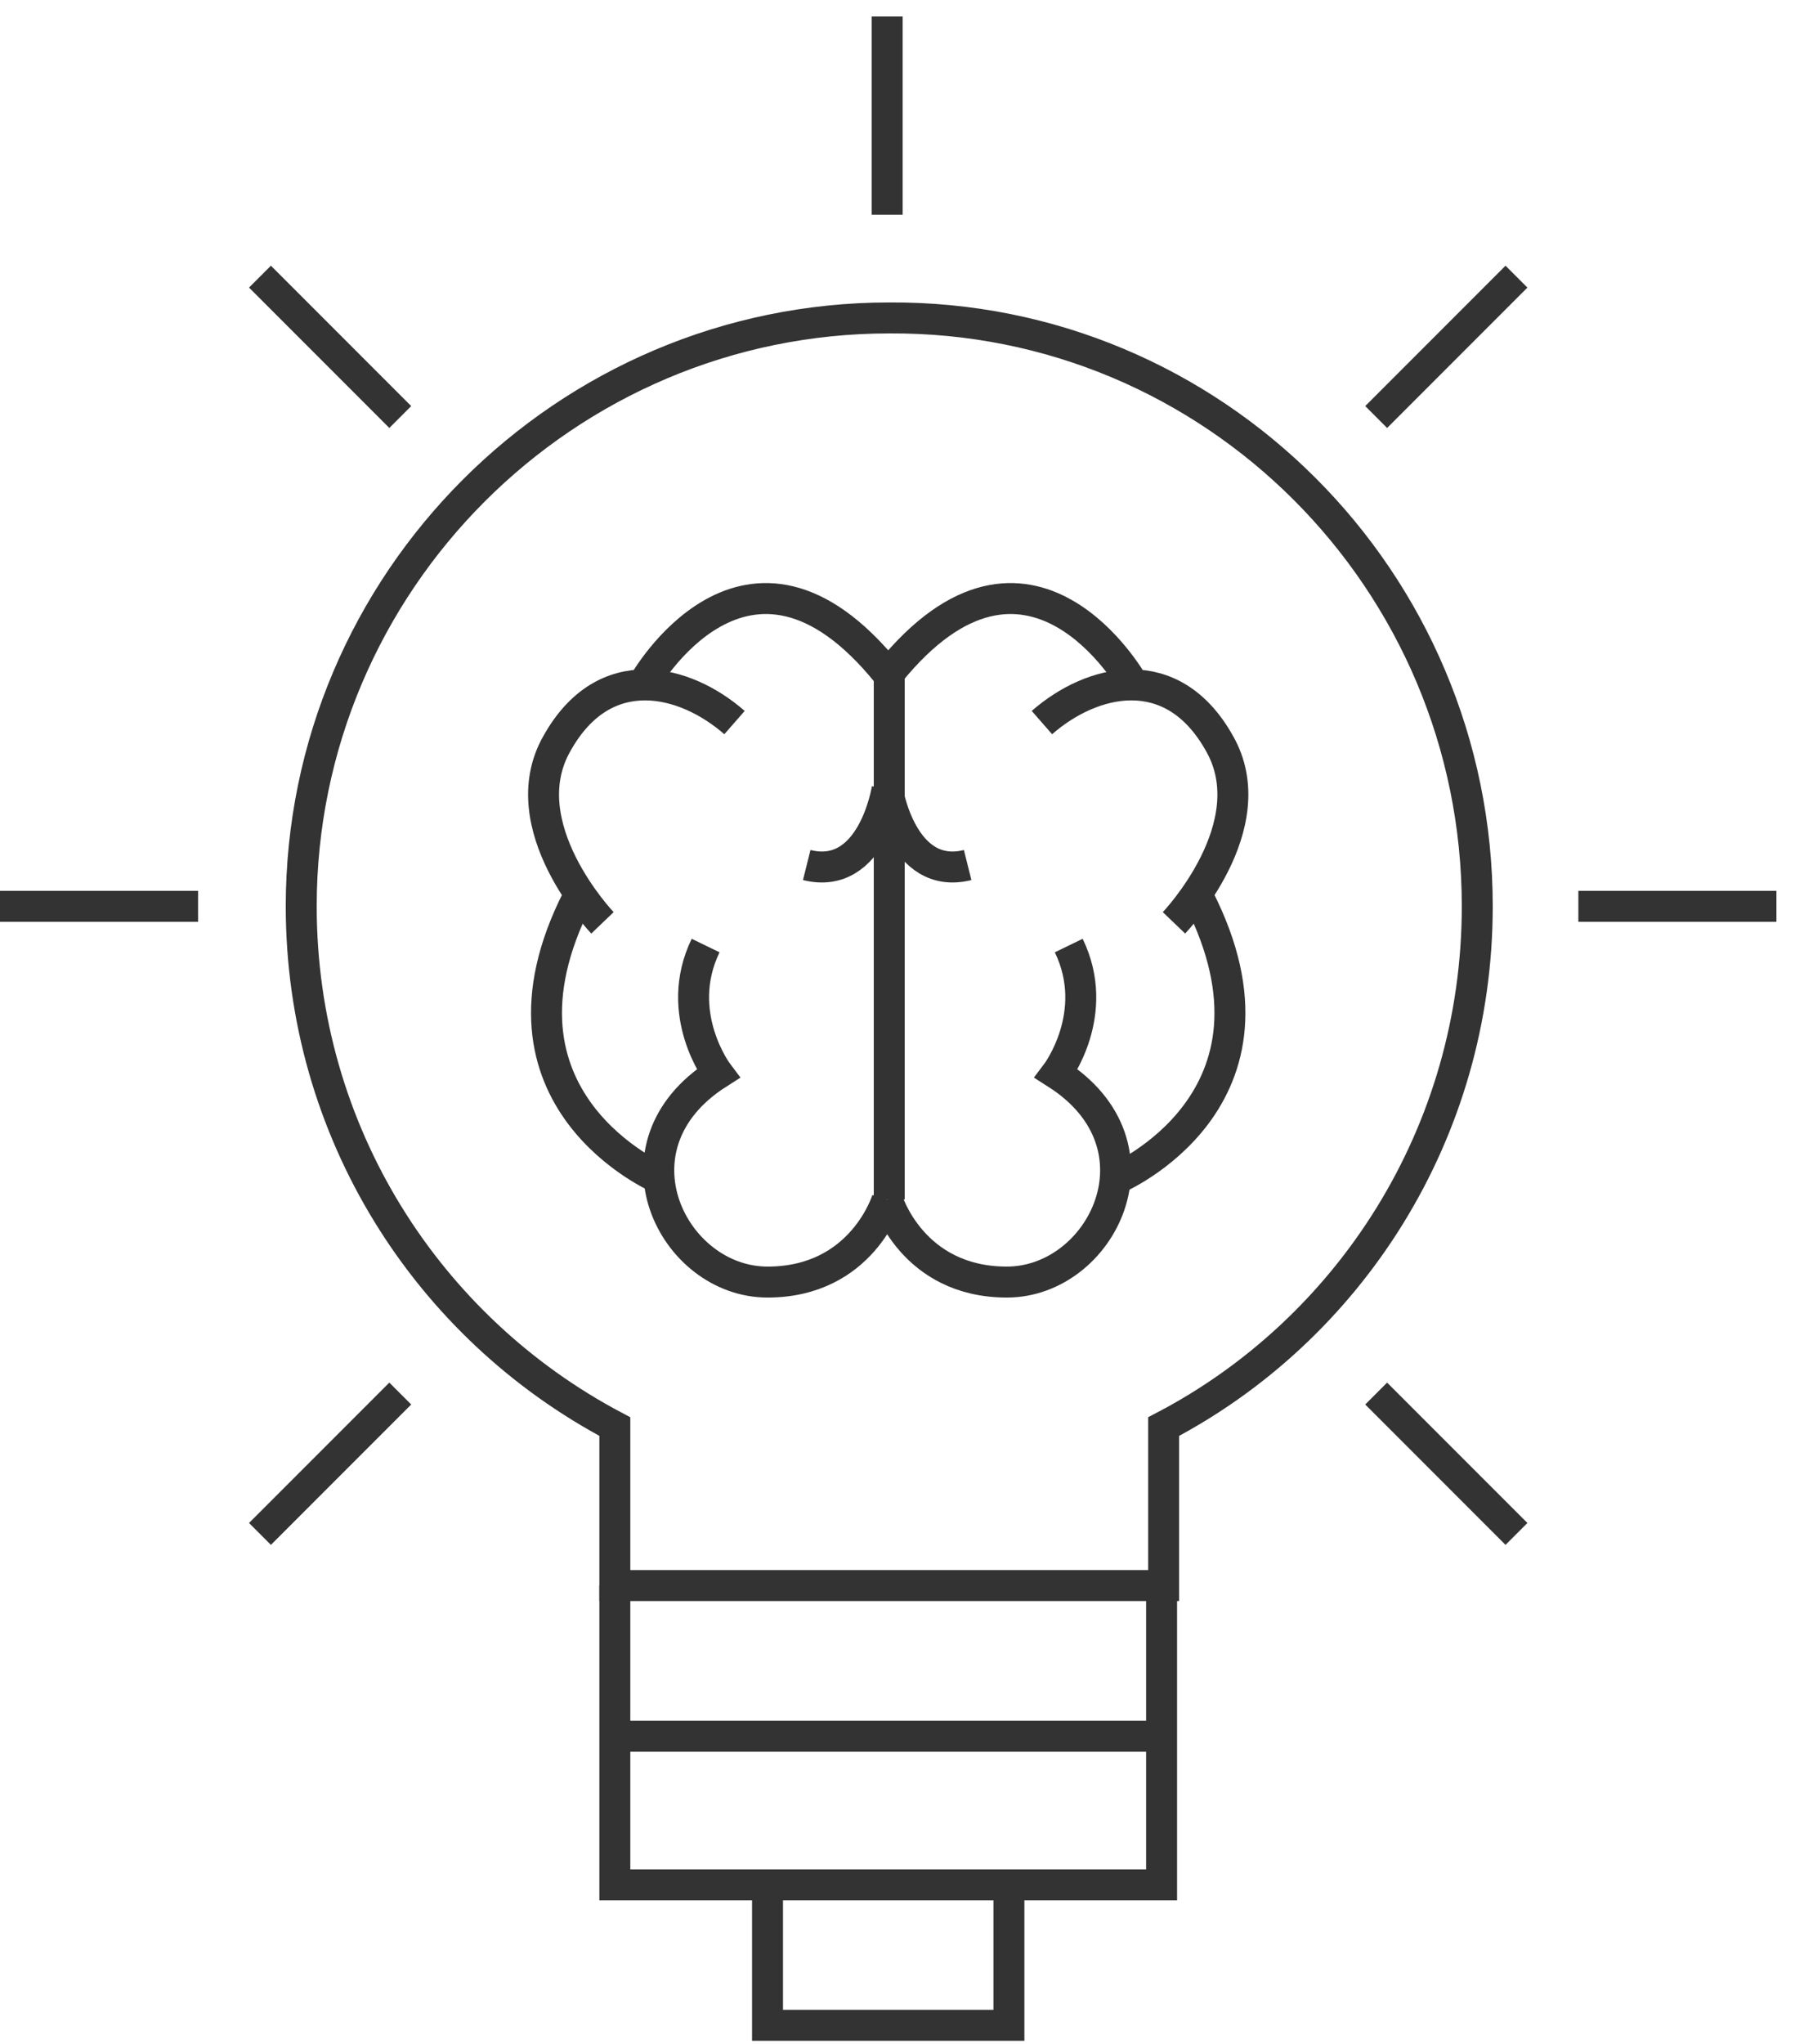
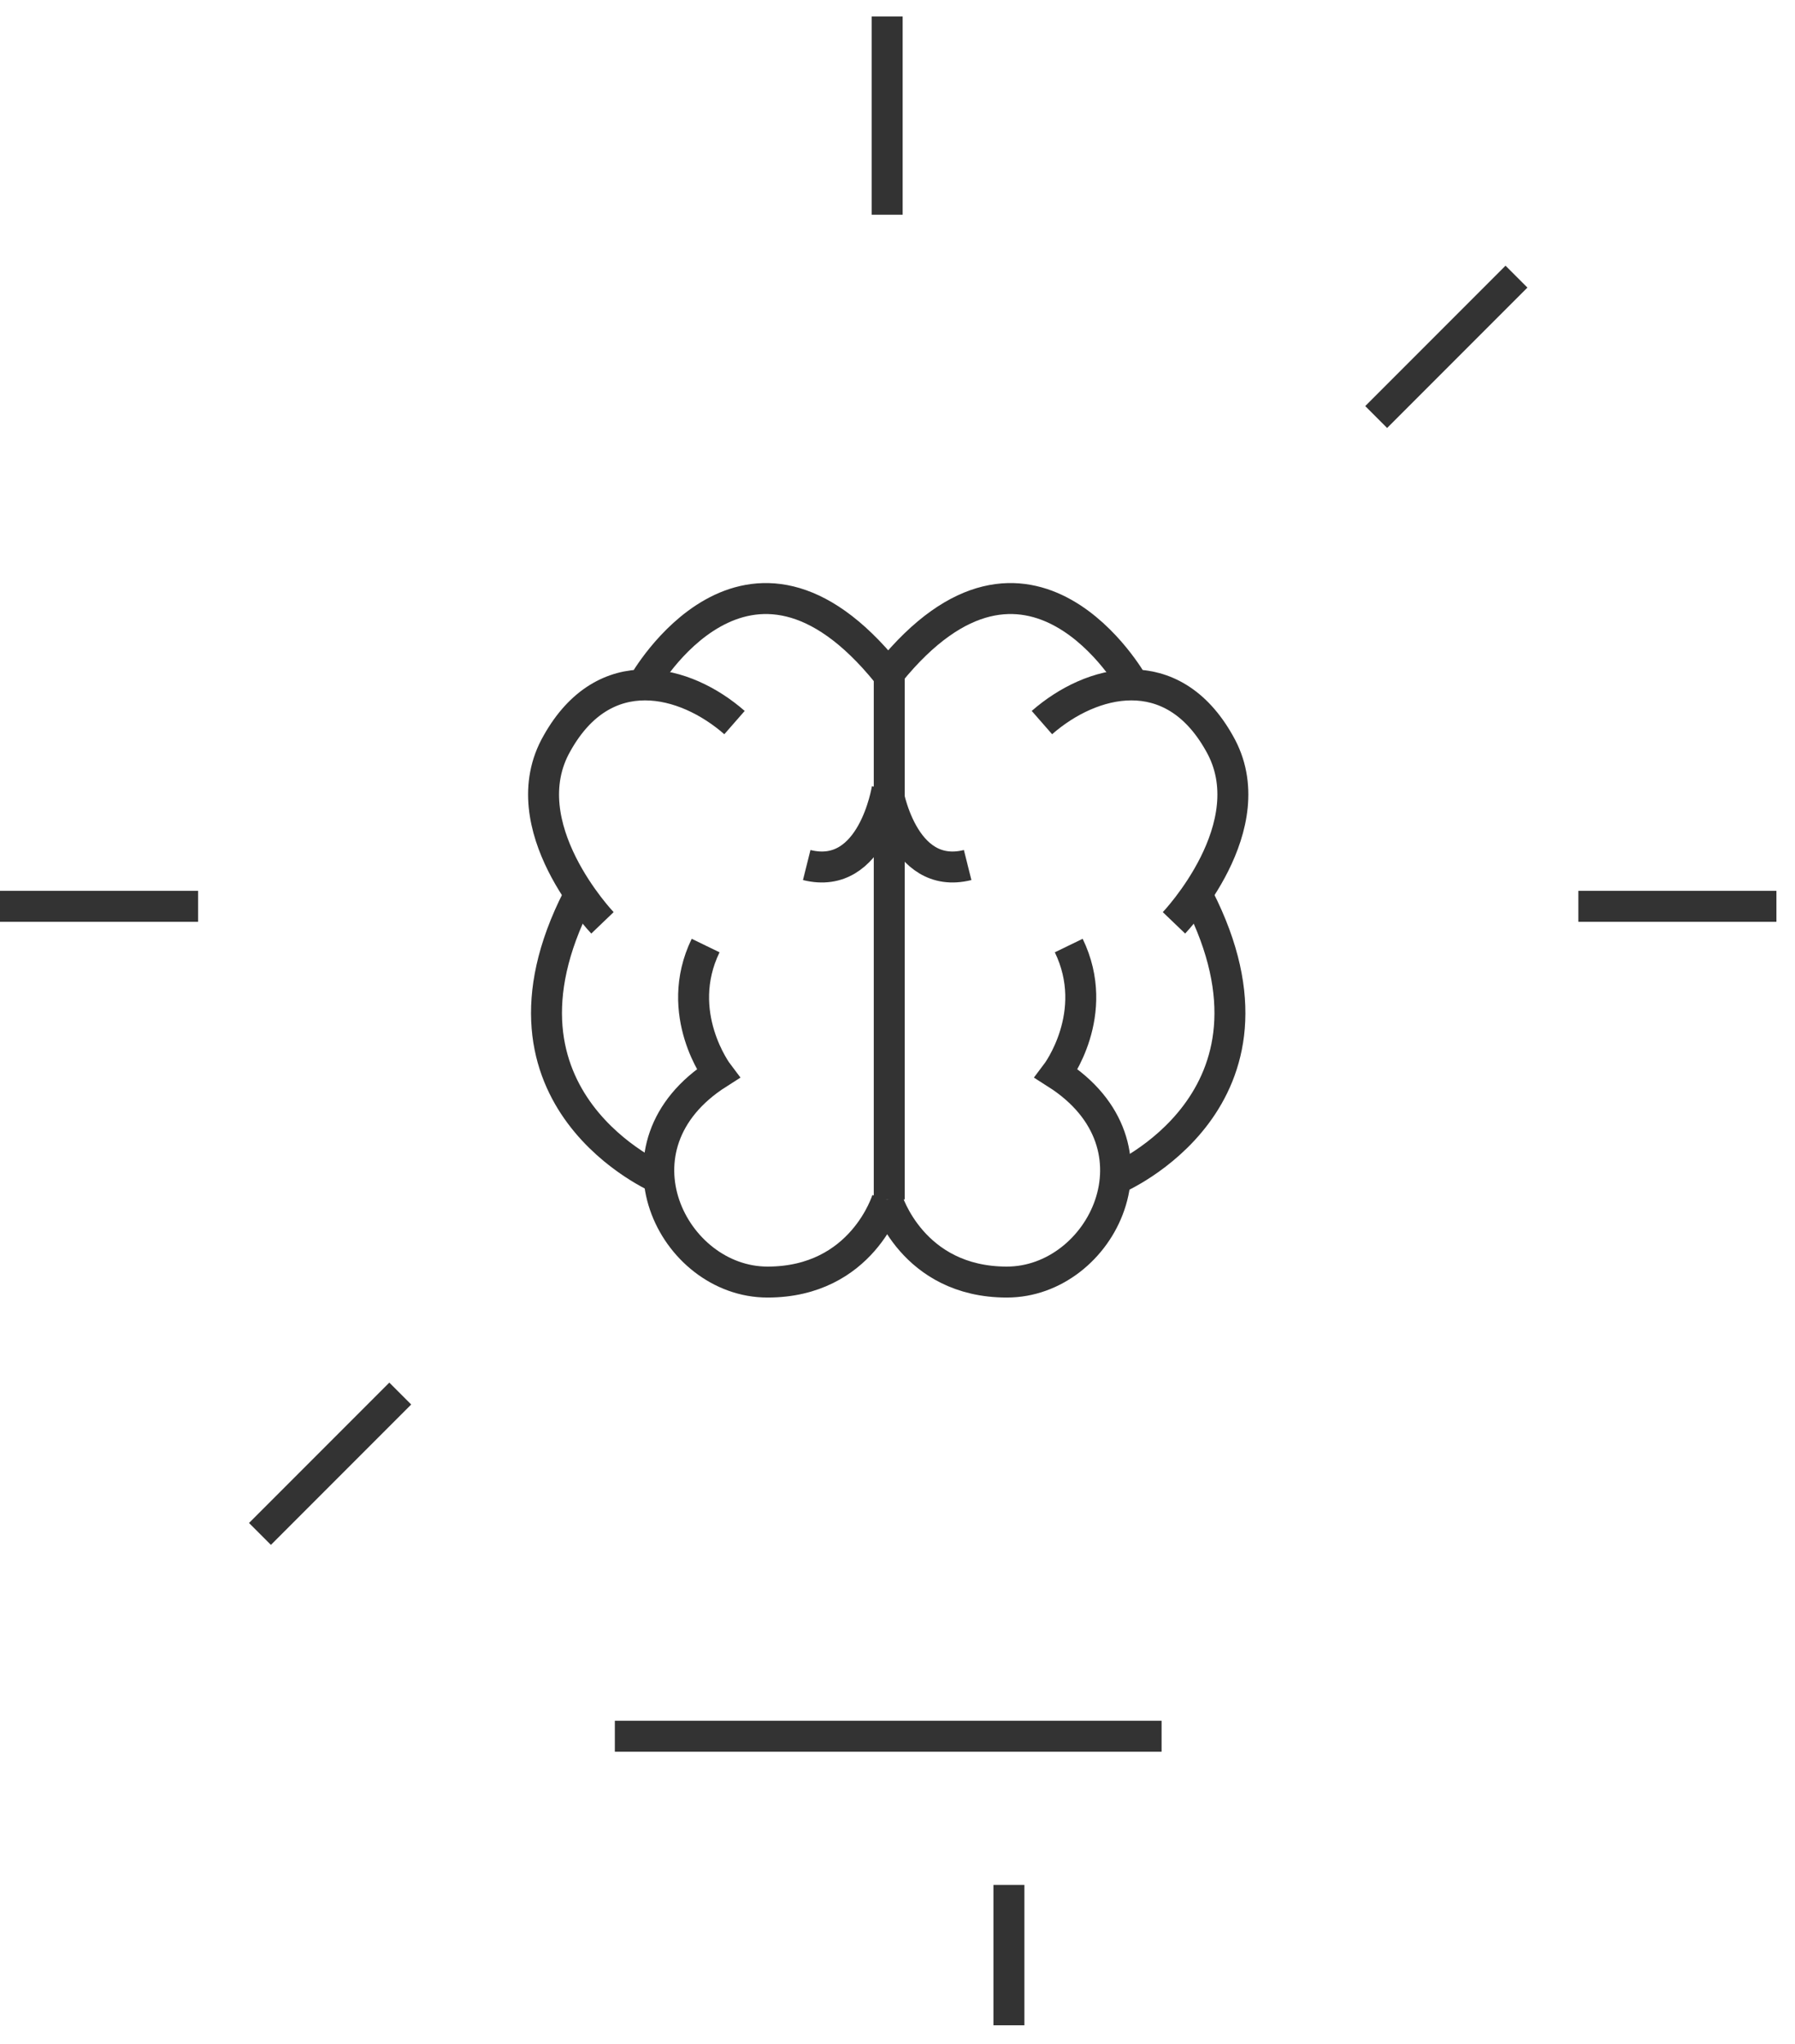
<svg xmlns="http://www.w3.org/2000/svg" width="87" height="99" viewBox="0 0 87 99" fill="none">
-   <path d="M71.6 43.9C71.6 54.9 65.4 64.4 56.4 69.1V76.8H29.8V69.1C20.7 64.3 14.6 54.8 14.6 43.9C14.6 28.2 27.4 15.4 43.1 15.4C58.8 15.3 71.6 28.1 71.6 43.9Z" stroke="#333333" stroke-width="1.5" stroke-miterlimit="10" />
-   <path d="M56.3 76.8V91.3H29.8V76.8" stroke="#333333" stroke-width="1.5" stroke-miterlimit="10" />
  <path d="M29.8 84.1H56.3" stroke="#333333" stroke-width="1.5" stroke-miterlimit="10" />
-   <path d="M48.9 91.3V98.1H37.2V91.3" stroke="#333333" stroke-width="1.5" stroke-miterlimit="10" />
+   <path d="M48.9 91.3V98.1V91.3" stroke="#333333" stroke-width="1.5" stroke-miterlimit="10" />
  <path d="M43 0.8V10.4" stroke="#333333" stroke-width="1.5" stroke-miterlimit="10" />
  <path d="M73.5 13.4L66.7 20.2" stroke="#333333" stroke-width="1.5" stroke-miterlimit="10" />
  <path d="M86.1 43.9H76.5" stroke="#333333" stroke-width="1.5" stroke-miterlimit="10" />
-   <path d="M73.5 74.3L66.7 67.5" stroke="#333333" stroke-width="1.5" stroke-miterlimit="10" />
  <path d="M12.6 74.3L19.4 67.5" stroke="#333333" stroke-width="1.5" stroke-miterlimit="10" />
  <path d="M0 43.9H9.6" stroke="#333333" stroke-width="1.5" stroke-miterlimit="10" />
-   <path d="M12.6 13.4L19.4 20.2" stroke="#333333" stroke-width="1.5" stroke-miterlimit="10" />
  <path d="M43 58.1C43 58.1 44.2 62.1 48.8 62.1C53.4 62.1 56.7 55.5 51.2 52C51.2 52 53.4 49.1 51.8 45.8" stroke="#333333" stroke-width="1.5" stroke-miterlimit="10" />
  <path d="M54.1 57.1C54.1 57.1 63.1 53.3 58.1 43.5" stroke="#333333" stroke-width="1.5" stroke-miterlimit="10" />
  <path d="M56.9 44.7C56.9 44.7 61.4 40 59.1 36C56.8 31.9 52.9 32.9 50.5 35" stroke="#333333" stroke-width="1.5" stroke-miterlimit="10" />
  <path d="M54.9 33.1C54.9 33.1 49.9 24.2 43.1 32.6V58.1" stroke="#333333" stroke-width="1.5" stroke-miterlimit="10" />
  <path d="M43 38.2C43 38.2 43.7 42.7 46.9 41.9" stroke="#333333" stroke-width="1.5" stroke-miterlimit="10" />
  <path d="M43 58.1C43 58.1 41.8 62.1 37.2 62.1C32.6 62.1 29.3 55.5 34.8 52C34.8 52 32.6 49.1 34.2 45.8" stroke="#333333" stroke-width="1.5" stroke-miterlimit="10" />
  <path d="M32 57.1C32 57.1 23 53.3 28 43.5" stroke="#333333" stroke-width="1.5" stroke-miterlimit="10" />
  <path d="M29.2 44.7C29.2 44.7 24.7 40 27 36C29.3 31.9 33.2 32.9 35.6 35" stroke="#333333" stroke-width="1.5" stroke-miterlimit="10" />
  <path d="M31.2 33.1C31.2 33.1 36.2 24.2 43 32.6" stroke="#333333" stroke-width="1.5" stroke-miterlimit="10" />
  <path d="M43 38.2C43 38.2 42.3 42.7 39.1 41.9" stroke="#333333" stroke-width="1.5" stroke-miterlimit="10" />
</svg>